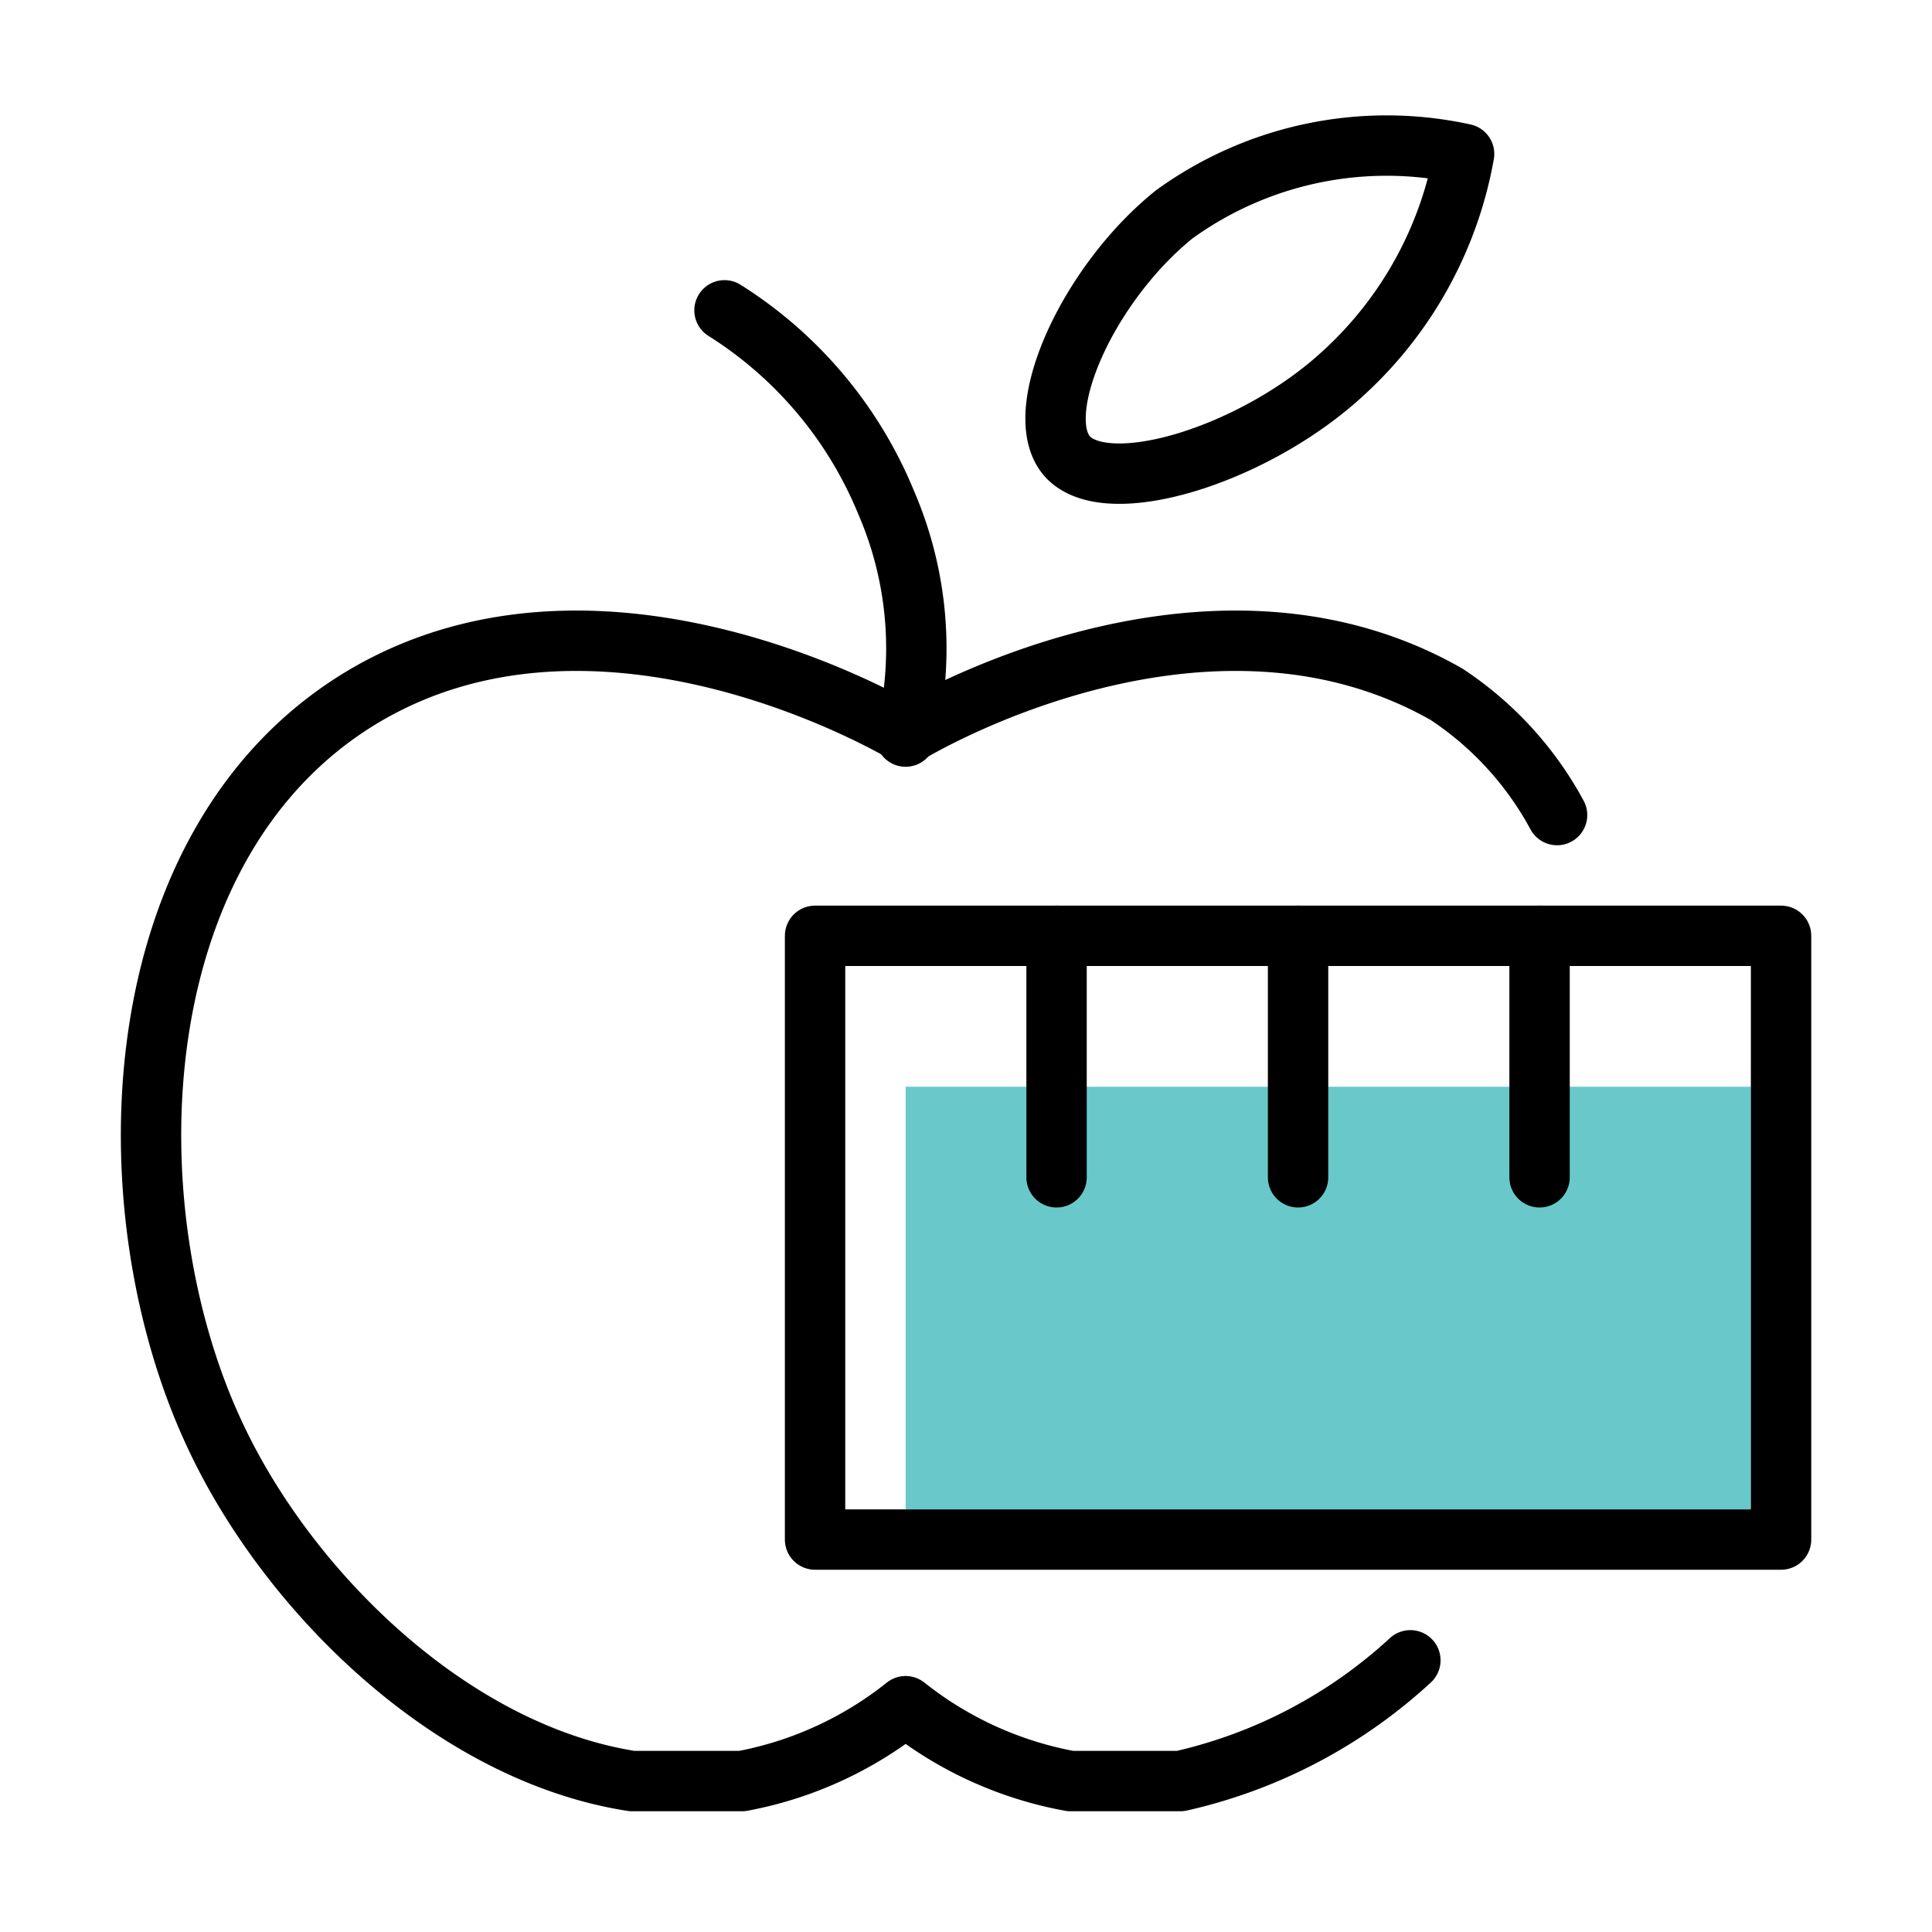
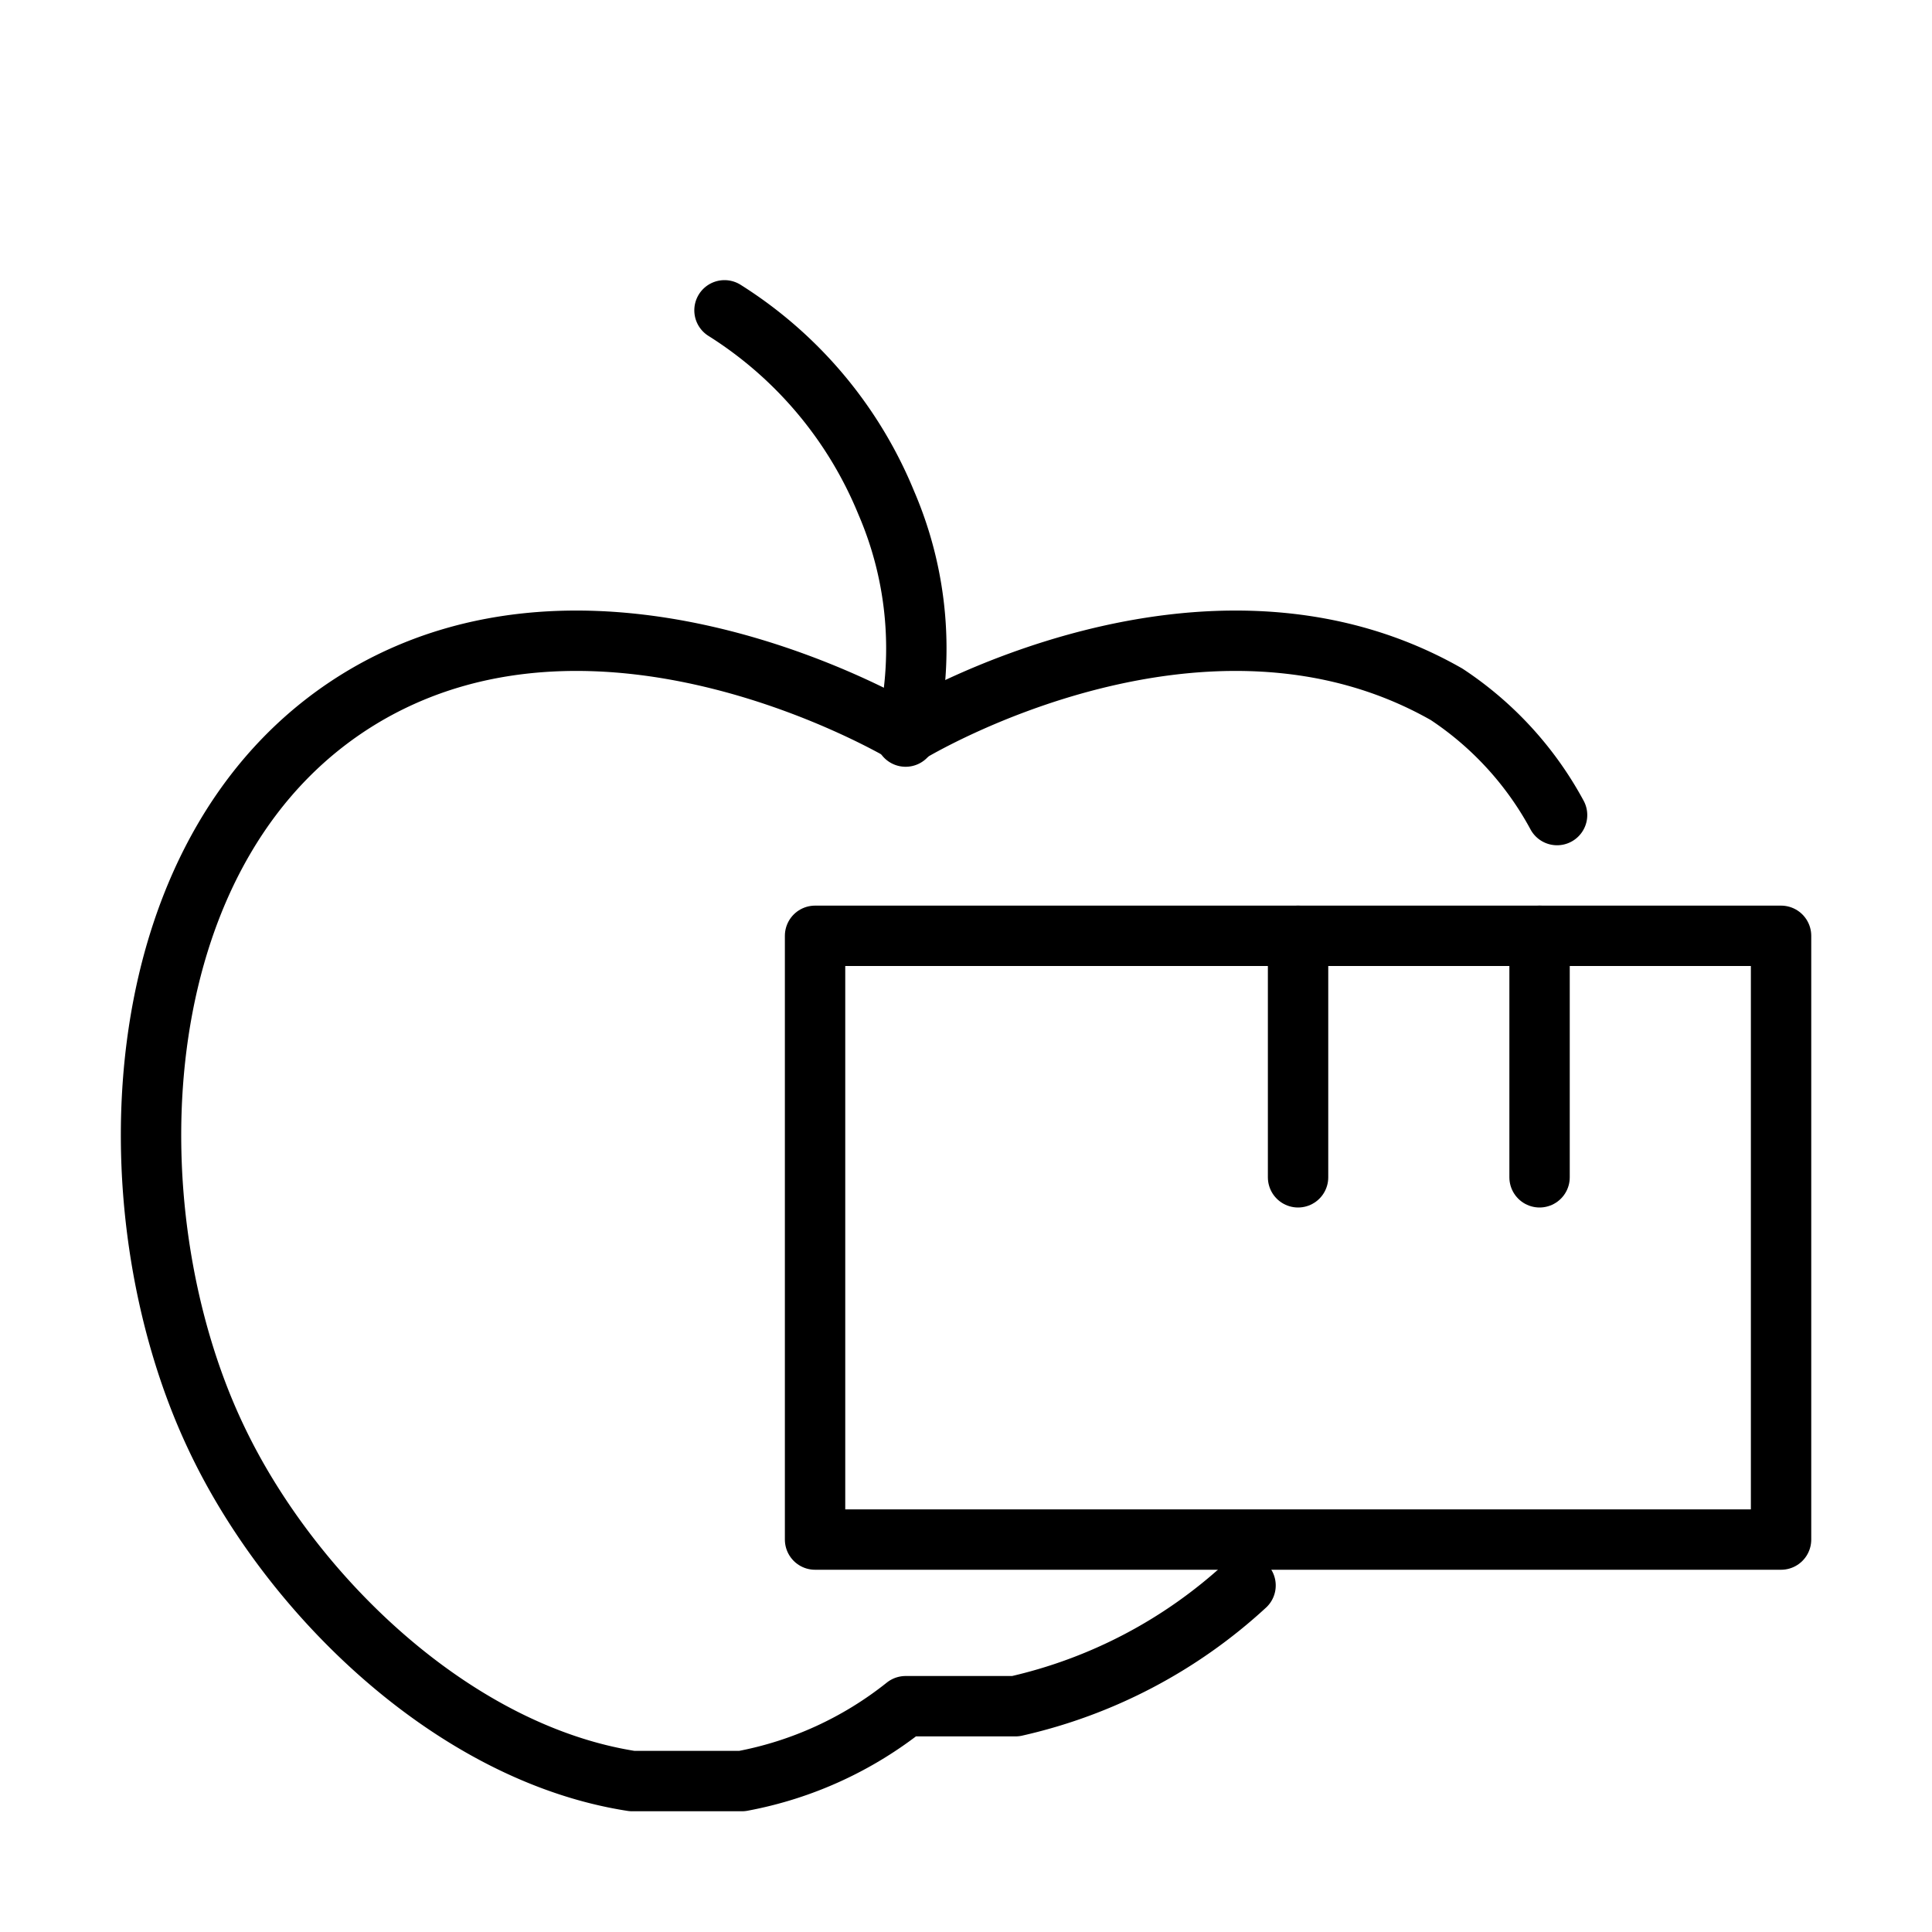
<svg xmlns="http://www.w3.org/2000/svg" height="32" viewBox="0 0 32 32" width="32">
  <defs>
    <style>.cls-1{fill:#69c9ca;}.cls-2{fill:none;stroke:#000000;stroke-linecap:round;stroke-linejoin:round;}</style>
  </defs>
  <title />
  <g id="color">
-     <rect class="cls-1" height="7" width="14" x="15" y="18" />
-   </g>
+     </g>
  <g id="Icons">
-     <path class="cls-2" d="M25.79,13.5a5.56,5.56,0,0,0-1.83-2c-4-2.28-8.75.54-8.94.66-.2-.12-5-2.94-8.94-.66C2,13.87,1.78,20,3.57,23.79c1.22,2.6,3.93,5.25,6.9,5.71h1.82A6.15,6.15,0,0,0,15,28.26a6.15,6.15,0,0,0,2.73,1.24h1.82a8.32,8.32,0,0,0,3.81-2" />
+     <path class="cls-2" d="M25.79,13.5a5.56,5.56,0,0,0-1.83-2c-4-2.28-8.75.54-8.94.66-.2-.12-5-2.94-8.94-.66C2,13.87,1.78,20,3.57,23.79c1.22,2.6,3.93,5.25,6.9,5.71h1.82A6.15,6.15,0,0,0,15,28.26h1.82a8.32,8.32,0,0,0,3.81-2" />
    <path class="cls-2" d="M15,12.2a6.09,6.09,0,0,0-.32-3.87A6.82,6.82,0,0,0,12,5.14" />
-     <path class="cls-2" d="M17.67,7.55c-.61-.72.35-2.85,1.78-4a6,6,0,0,1,4.8-1,6.45,6.45,0,0,1-2,3.63C20.78,7.54,18.32,8.3,17.67,7.55Z" />
    <rect class="cls-2" height="10" width="16" x="13.5" y="15.5" />
-     <line class="cls-2" x1="17.5" x2="17.5" y1="19.5" y2="15.5" />
    <line class="cls-2" x1="21.5" x2="21.5" y1="19.5" y2="15.5" />
    <line class="cls-2" x1="25.5" x2="25.5" y1="19.5" y2="15.5" />
  </g>
</svg>